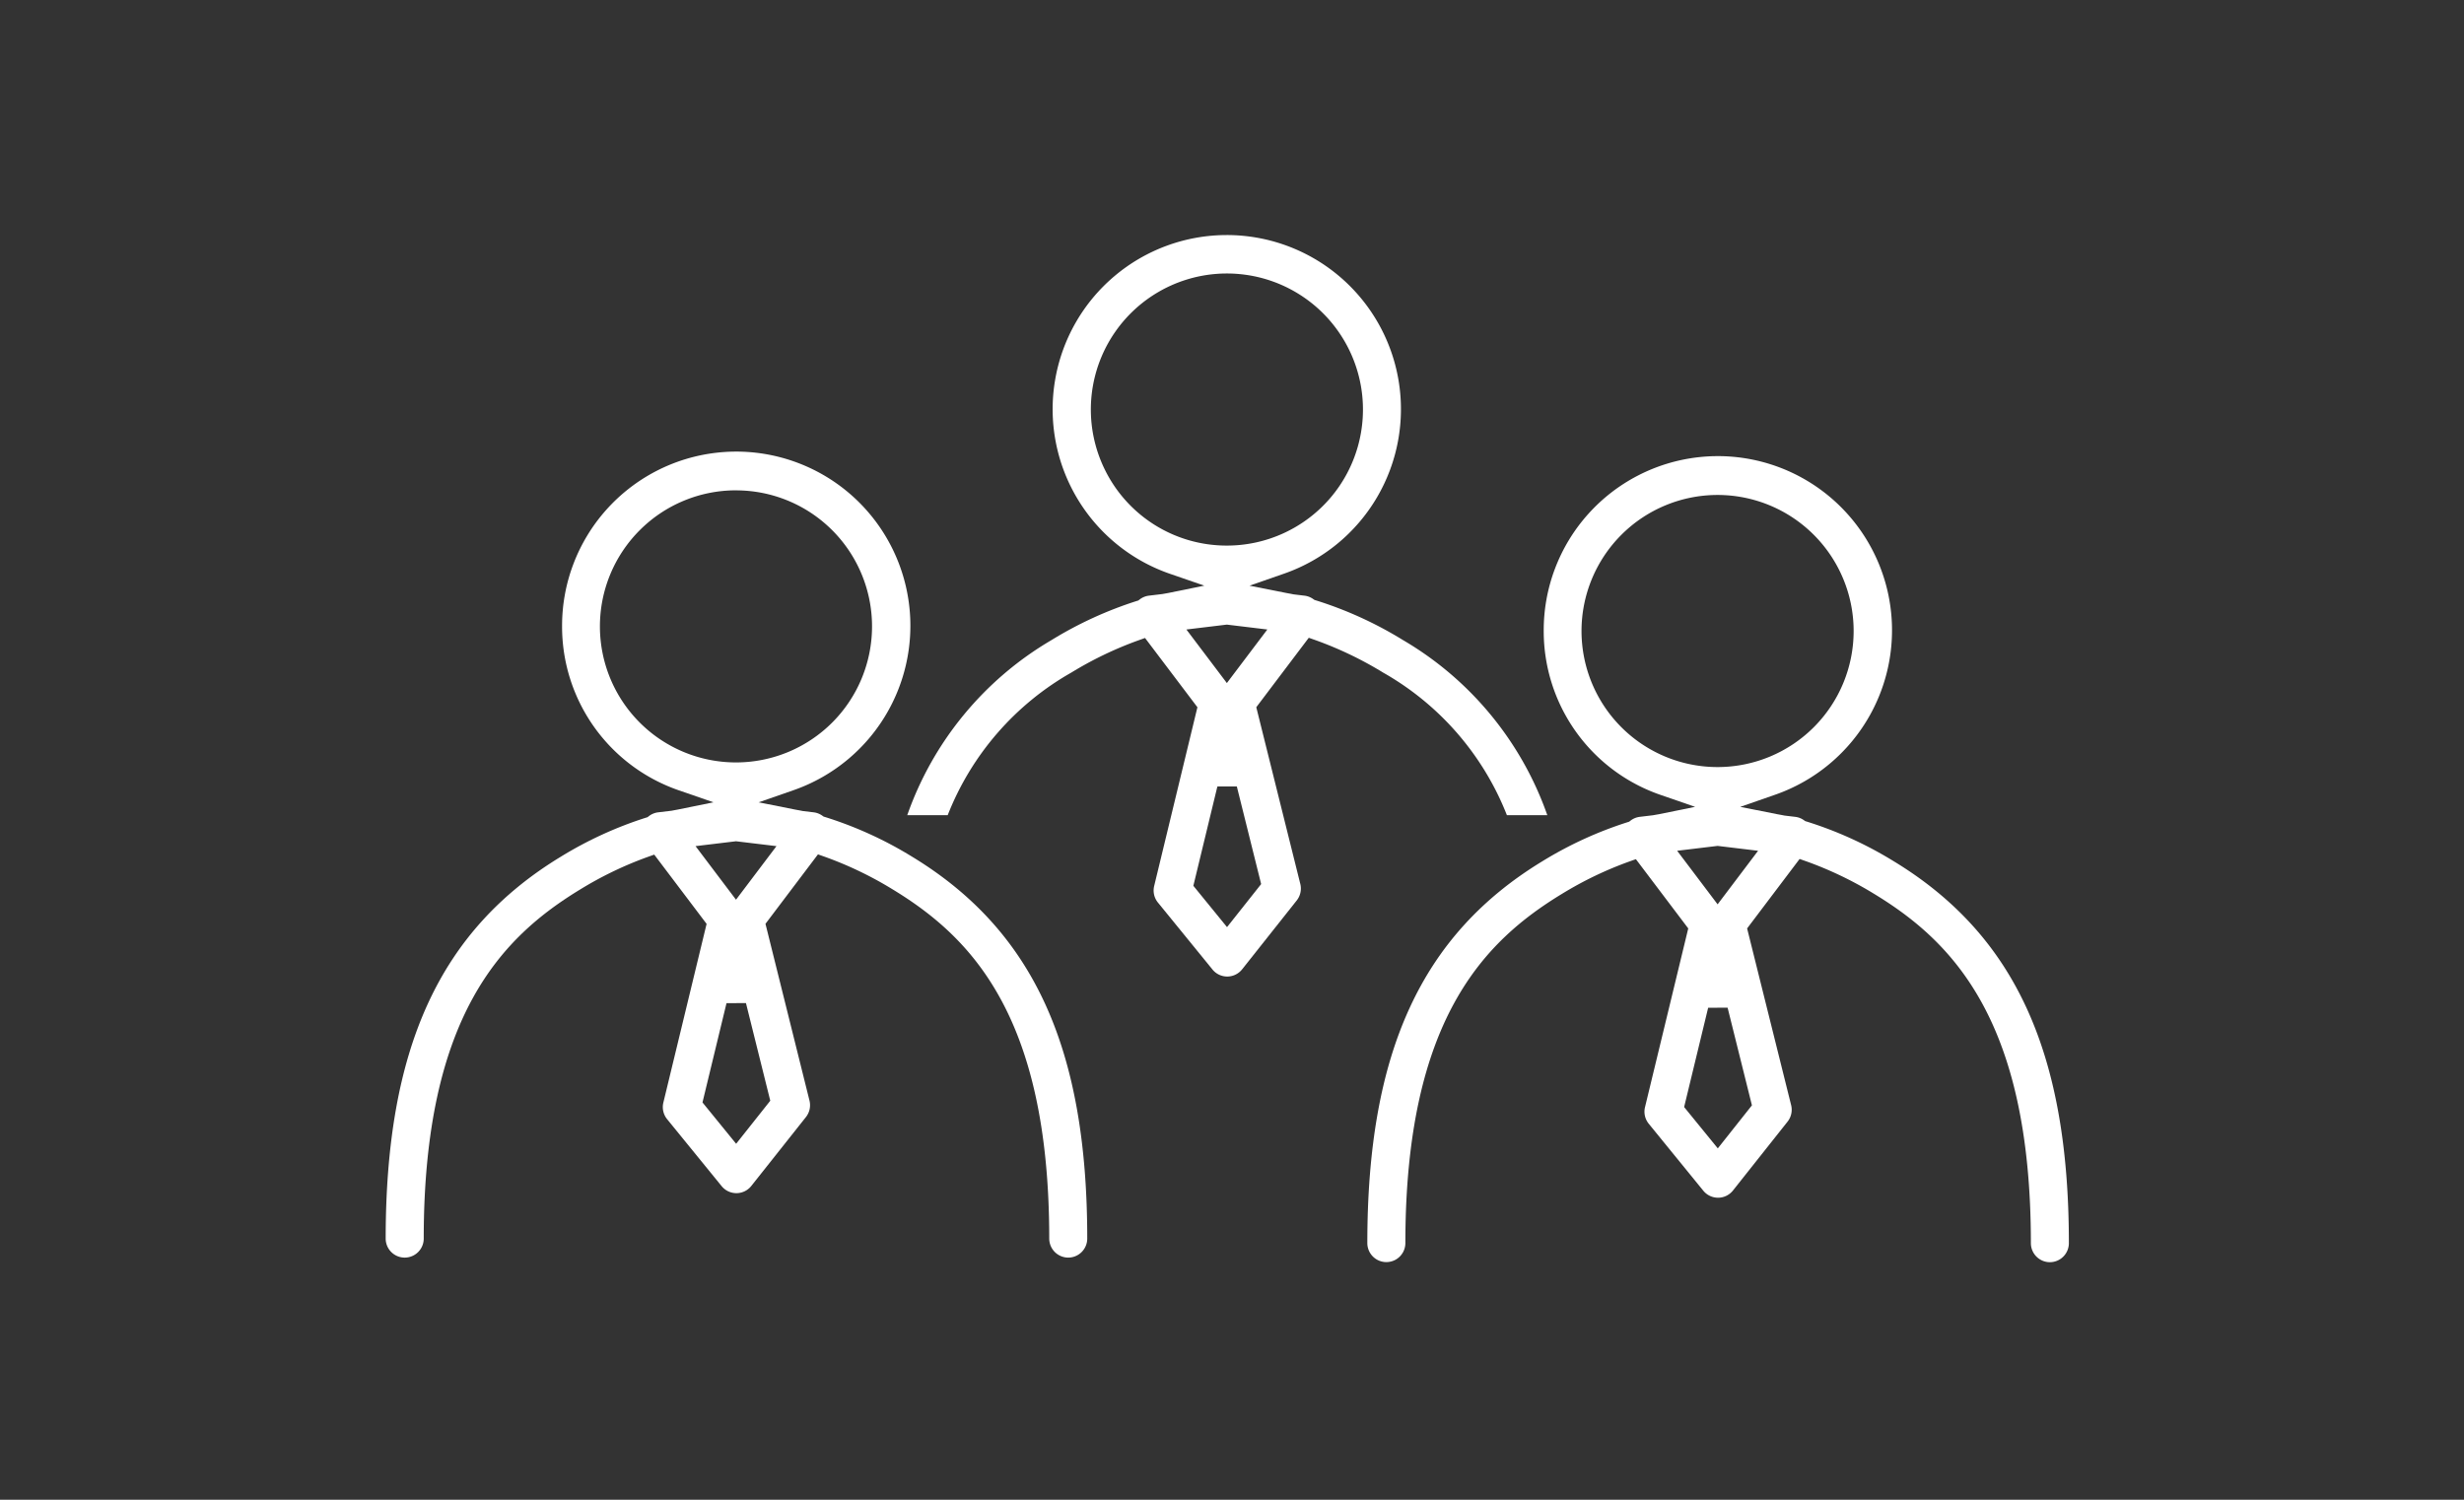
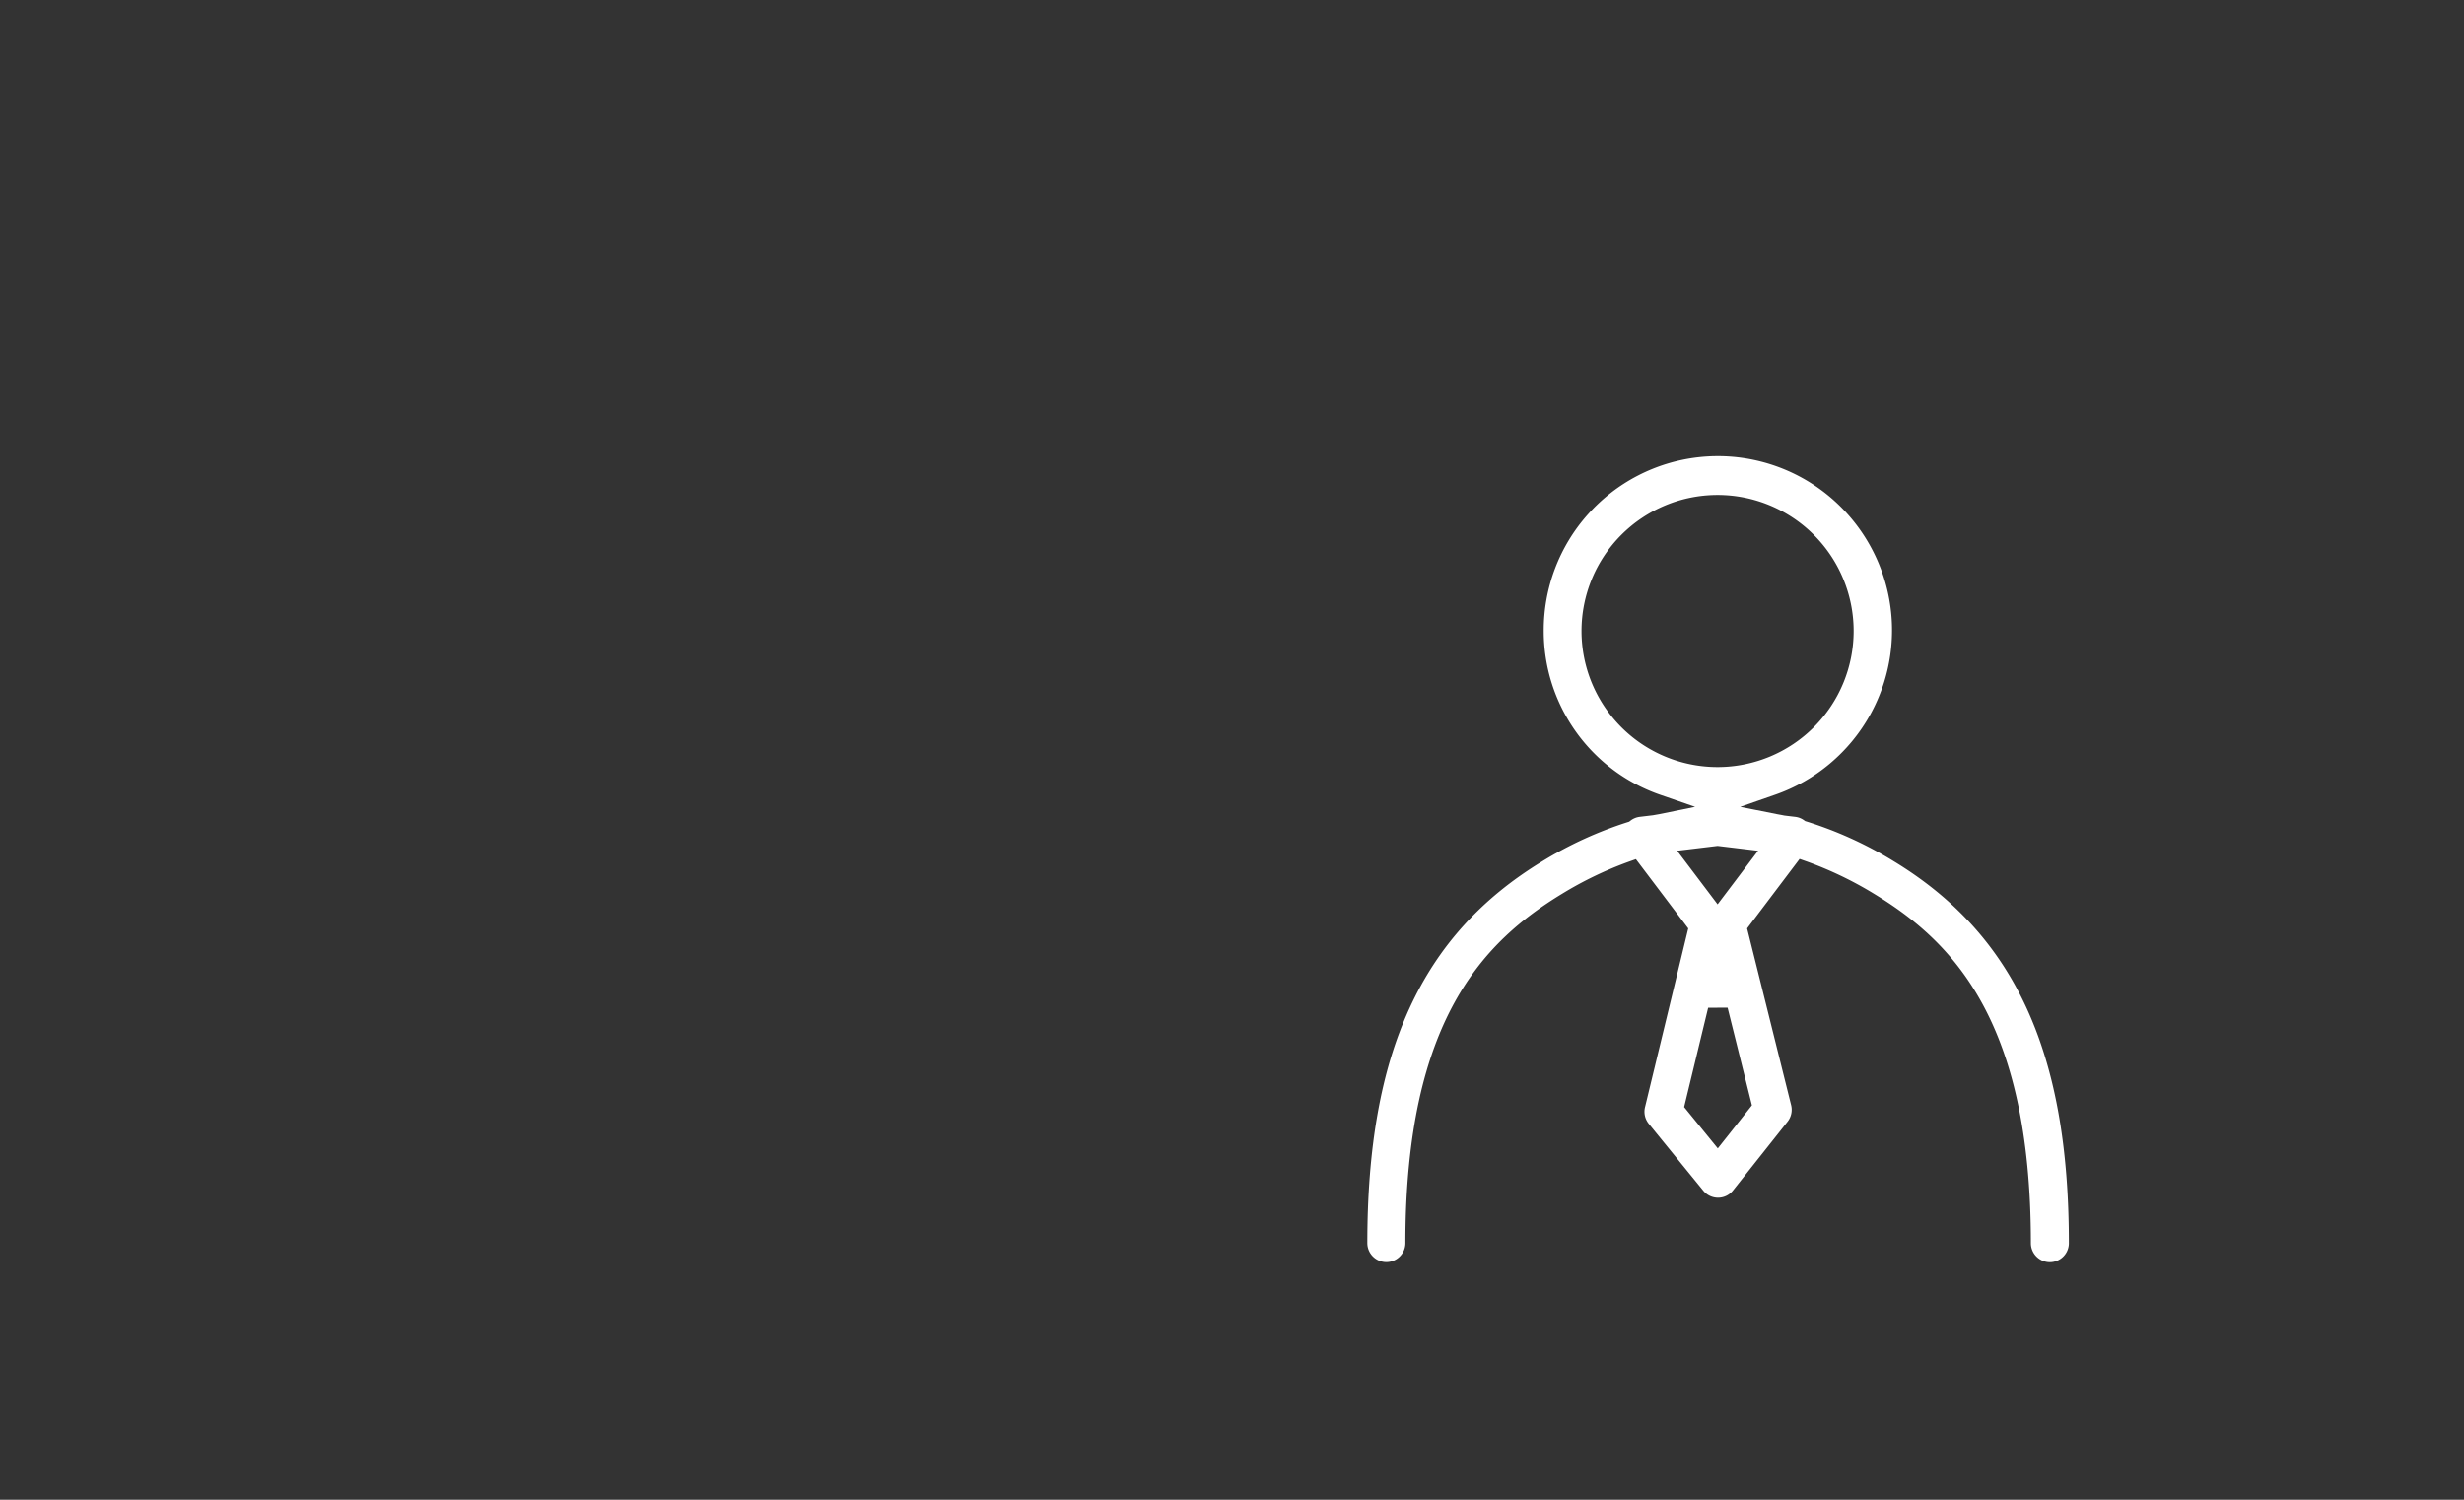
<svg xmlns="http://www.w3.org/2000/svg" width="230" height="140" viewBox="0 0 230 140">
  <rect x="0" y="0" width="230" height="140" fill="#333333" stroke="none" />
  <g id="グループ_2765" data-name="グループ 2765" transform="translate(-417 -2360)">
    <rect id="長方形_3276" data-name="長方形 3276" width="230" height="140" transform="translate(417 2360)" fill="none" />
    <g id="グループ_2764" data-name="グループ 2764" transform="translate(-383.038 2091.086)">
-       <path id="パス_1713" data-name="パス 1713" d="M940.7,345.013h3.772a30.729,30.729,0,0,0-13.466-16.344,35.906,35.906,0,0,0-8.131-3.71l-.139-.042-.119-.083a1.768,1.768,0,0,0-.792-.312l-1.014-.122-.095-.016c-.124-.028-.249-.05-.373-.071l-.3-.057-3.372-.67,3.247-1.129a16.256,16.256,0,1,0-10.7.011l3.232,1.116-3.351.683s-.391.071-.559.1l-1.255.151a1.759,1.759,0,0,0-.862.352l-.131.1-.158.049a36.115,36.115,0,0,0-7.944,3.646,30.732,30.732,0,0,0-13.465,16.344H888.5A26.391,26.391,0,0,1,900.036,331.7a34.154,34.154,0,0,1,6.239-3l.646-.231,4.889,6.466-4.038,16.69a1.783,1.783,0,0,0,.349,1.538l5.094,6.254a1.775,1.775,0,0,0,2.768-.017l5.1-6.433a1.792,1.792,0,0,0,.332-1.533l-4.11-16.5,4.9-6.485.646.229a34.156,34.156,0,0,1,6.309,3.03A26.394,26.394,0,0,1,940.7,345.013Zm-37.48-32.156a12.7,12.7,0,1,1,11.333,6.987A12.664,12.664,0,0,1,903.22,312.857Zm14.539,38.585-3.185,4.018-3.143-3.858,2.242-9.269,1.816-.005Zm-3.2-18.765-3.778-5,3.777-.456,3.778.456Z" fill="#fff" />
      <g id="グループ_2764-2" data-name="グループ 2764">
-         <path id="パス_1714" data-name="パス 1714" d="M899.753,386.31a1.778,1.778,0,0,1-1.775-1.776c0-20.893-7.4-28.207-14.632-32.607a34.07,34.07,0,0,0-6.31-3.03l-.645-.229-4.9,6.484,4.109,16.505a1.79,1.79,0,0,1-.332,1.533l-5.1,6.432a1.776,1.776,0,0,1-2.768.018l-5.093-6.254a1.785,1.785,0,0,1-.35-1.539l4.038-16.69-4.888-6.466-.646.231a34.064,34.064,0,0,0-6.239,3.005c-7.235,4.4-14.631,11.714-14.631,32.607a1.776,1.776,0,0,1-3.552,0c0-17.778,5.039-28.77,16.338-35.641a36.115,36.115,0,0,1,7.944-3.646l.157-.049.132-.1a1.757,1.757,0,0,1,.861-.353l1.256-.15c.167-.033.559-.105.559-.105l3.351-.682-3.232-1.117a16.163,16.163,0,0,1-10.9-15.322A16.256,16.256,0,1,1,874.1,342.681l-3.247,1.129,3.372.671.3.056c.124.021.248.043.373.071l.095.017,1.013.121a1.764,1.764,0,0,1,.792.312l.12.084.139.042a35.985,35.985,0,0,1,8.131,3.709c11.3,6.871,16.338,17.864,16.338,35.641A1.778,1.778,0,0,1,899.753,386.31Zm-31.9-23.752-2.242,9.268,3.142,3.859,3.185-4.018-2.269-9.115ZM864.963,347.9l3.777,5,3.778-5-3.778-.455Zm3.774-33.214a12.7,12.7,0,1,0,12.7,12.68A12.694,12.694,0,0,0,868.737,314.69Z" fill="#fff" />
        <path id="パス_1715" data-name="パス 1715" d="M991.384,386.739a1.778,1.778,0,0,1-1.775-1.776c0-20.892-7.4-28.207-14.632-32.607a34.194,34.194,0,0,0-6.31-3.03l-.646-.229-4.9,6.485,4.11,16.5a1.789,1.789,0,0,1-.332,1.533l-5.1,6.433a1.775,1.775,0,0,1-2.768.017l-5.094-6.254a1.784,1.784,0,0,1-.349-1.538l4.038-16.691-4.888-6.466-.646.231a34.071,34.071,0,0,0-6.24,3c-7.235,4.4-14.631,11.715-14.631,32.607a1.775,1.775,0,1,1-3.551,0c0-17.778,5.038-28.77,16.337-35.641a36.051,36.051,0,0,1,7.945-3.645l.157-.05.131-.1a1.76,1.76,0,0,1,.862-.353l1.255-.15c.168-.033.559-.1.559-.1l3.351-.683-3.232-1.117a16.168,16.168,0,0,1-10.9-15.322,16.256,16.256,0,1,1,21.593,15.311l-3.247,1.129,3.372.671.3.056c.125.021.249.043.373.071l.095.017,1.014.121a1.759,1.759,0,0,1,.792.313l.119.083.139.042a35.945,35.945,0,0,1,8.131,3.709c11.3,6.871,16.339,17.864,16.339,35.641A1.778,1.778,0,0,1,991.384,386.739Zm-31.9-23.752-2.242,9.269,3.143,3.858,3.185-4.018-2.27-9.115Zm-2.894-14.654,3.777,5,3.778-5-3.778-.455Zm3.774-33.214a12.7,12.7,0,1,0,12.7,12.68A12.7,12.7,0,0,0,960.368,315.119Z" fill="#fff" />
      </g>
    </g>
  </g>
</svg>